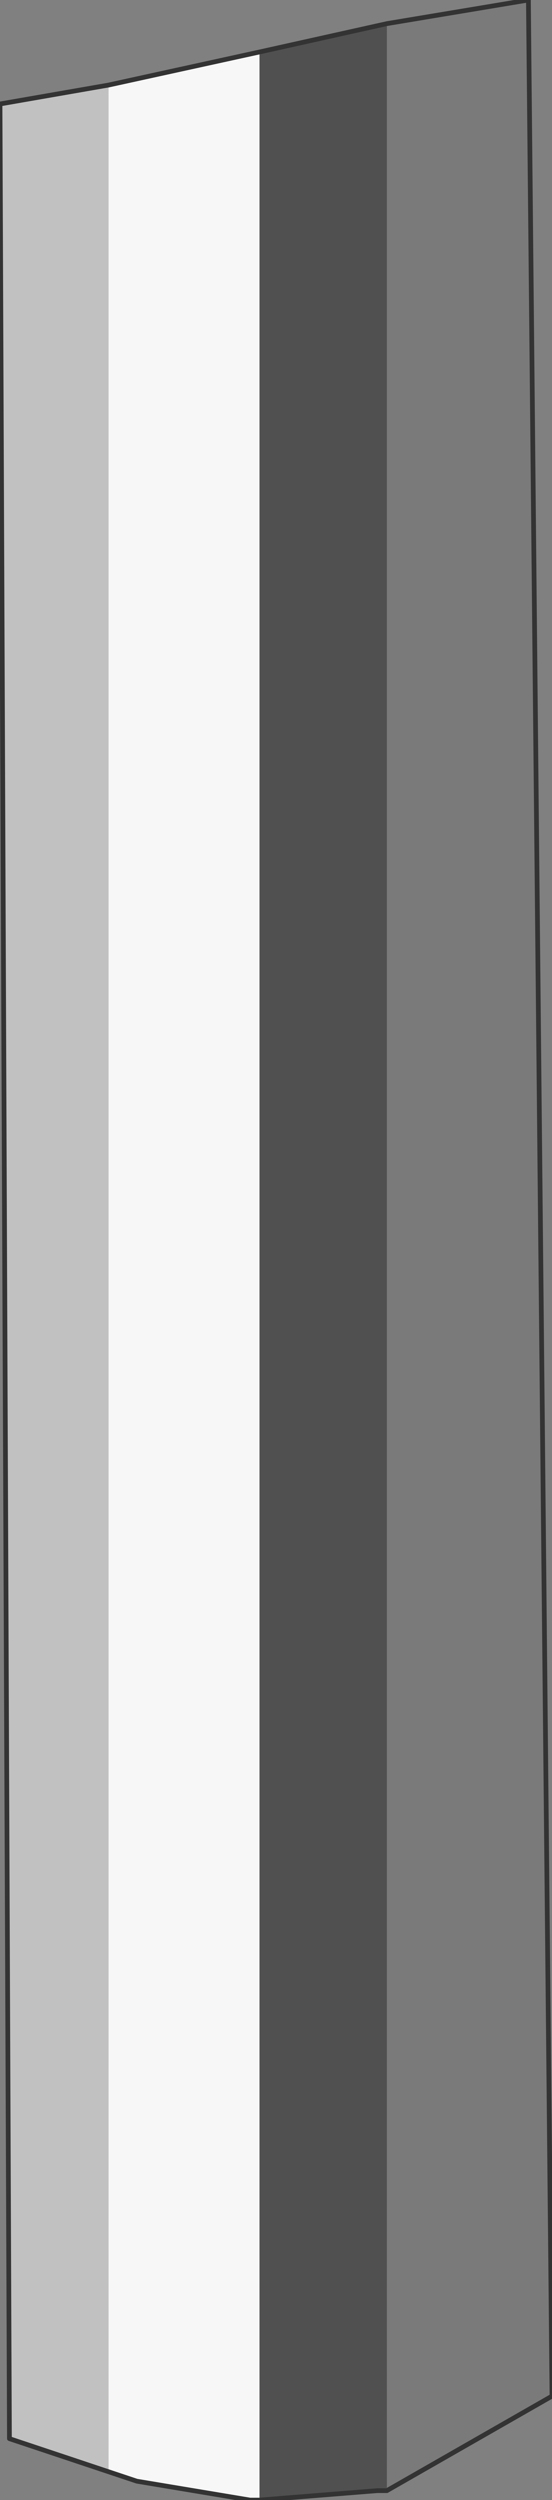
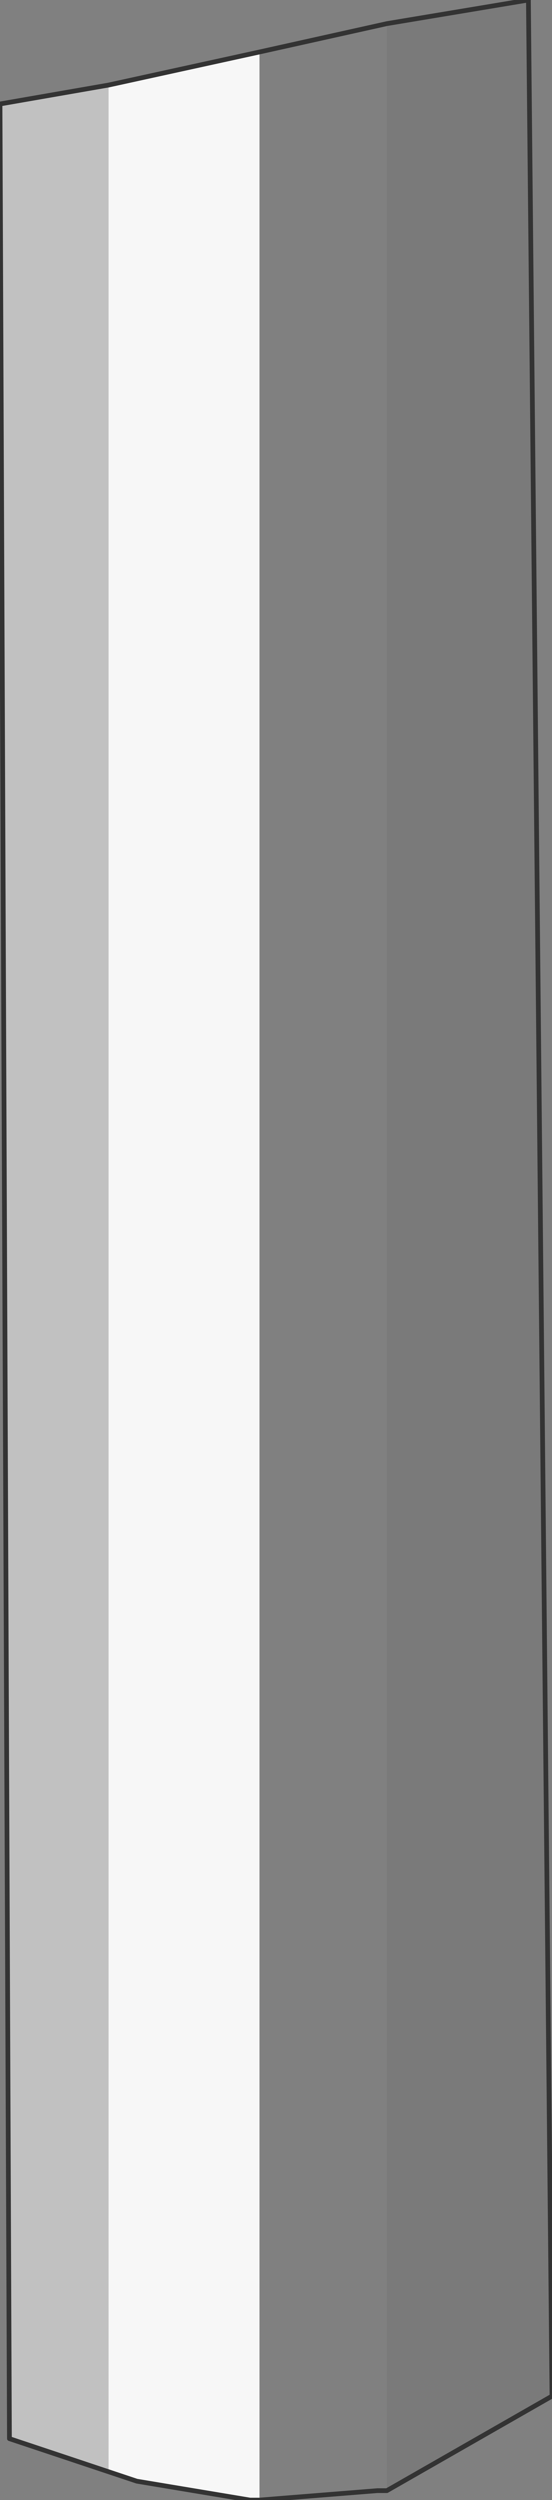
<svg xmlns="http://www.w3.org/2000/svg" height="26.45px" width="5.85px">
  <rect width="100%" height="100%" fill="#808080" stroke="none" />
  <g transform="matrix(1.0, 0.0, 0.0, 1.0, 2.9, 13.2)">
    <path d="M-1.75 -12.3 L-1.75 12.95 -1.9 12.9 -2.8 12.6 -2.9 -12.1 -1.75 -12.3" fill="#c1c1c1" fill-rule="evenodd" stroke="none" />
    <path d="M1.2 -12.95 L2.7 -13.2 2.95 12.15 1.2 13.15 1.2 -12.95" fill="#7a7a7a" fill-rule="evenodd" stroke="none" />
-     <path d="M-0.15 13.25 L-0.15 -12.65 1.2 -12.95 1.2 13.15 1.1 13.15 -0.15 13.25" fill="#505050" fill-rule="evenodd" stroke="none" />
    <path d="M-1.75 -12.3 L-0.15 -12.65 -0.15 13.25 -0.25 13.25 -1.45 13.05 -1.75 12.95 -1.75 -12.3" fill="#f7f7f7" fill-rule="evenodd" stroke="none" />
    <path d="M-0.15 -12.65 L-1.75 -12.3 -2.9 -12.1 -2.8 12.6 -1.9 12.9 -1.75 12.95 -1.45 13.05 -0.25 13.25 -0.15 13.25 1.1 13.15 1.2 13.15 2.95 12.15 M-0.15 -12.65 L1.2 -12.95 2.7 -13.2" fill="none" stroke="#333333" stroke-linecap="round" stroke-linejoin="round" stroke-width="0.05" />
    <path d="M2.7 -13.2 L2.95 12.15" fill="none" stroke="#333333" stroke-linecap="round" stroke-linejoin="round" stroke-width="0.05" />
  </g>
</svg>